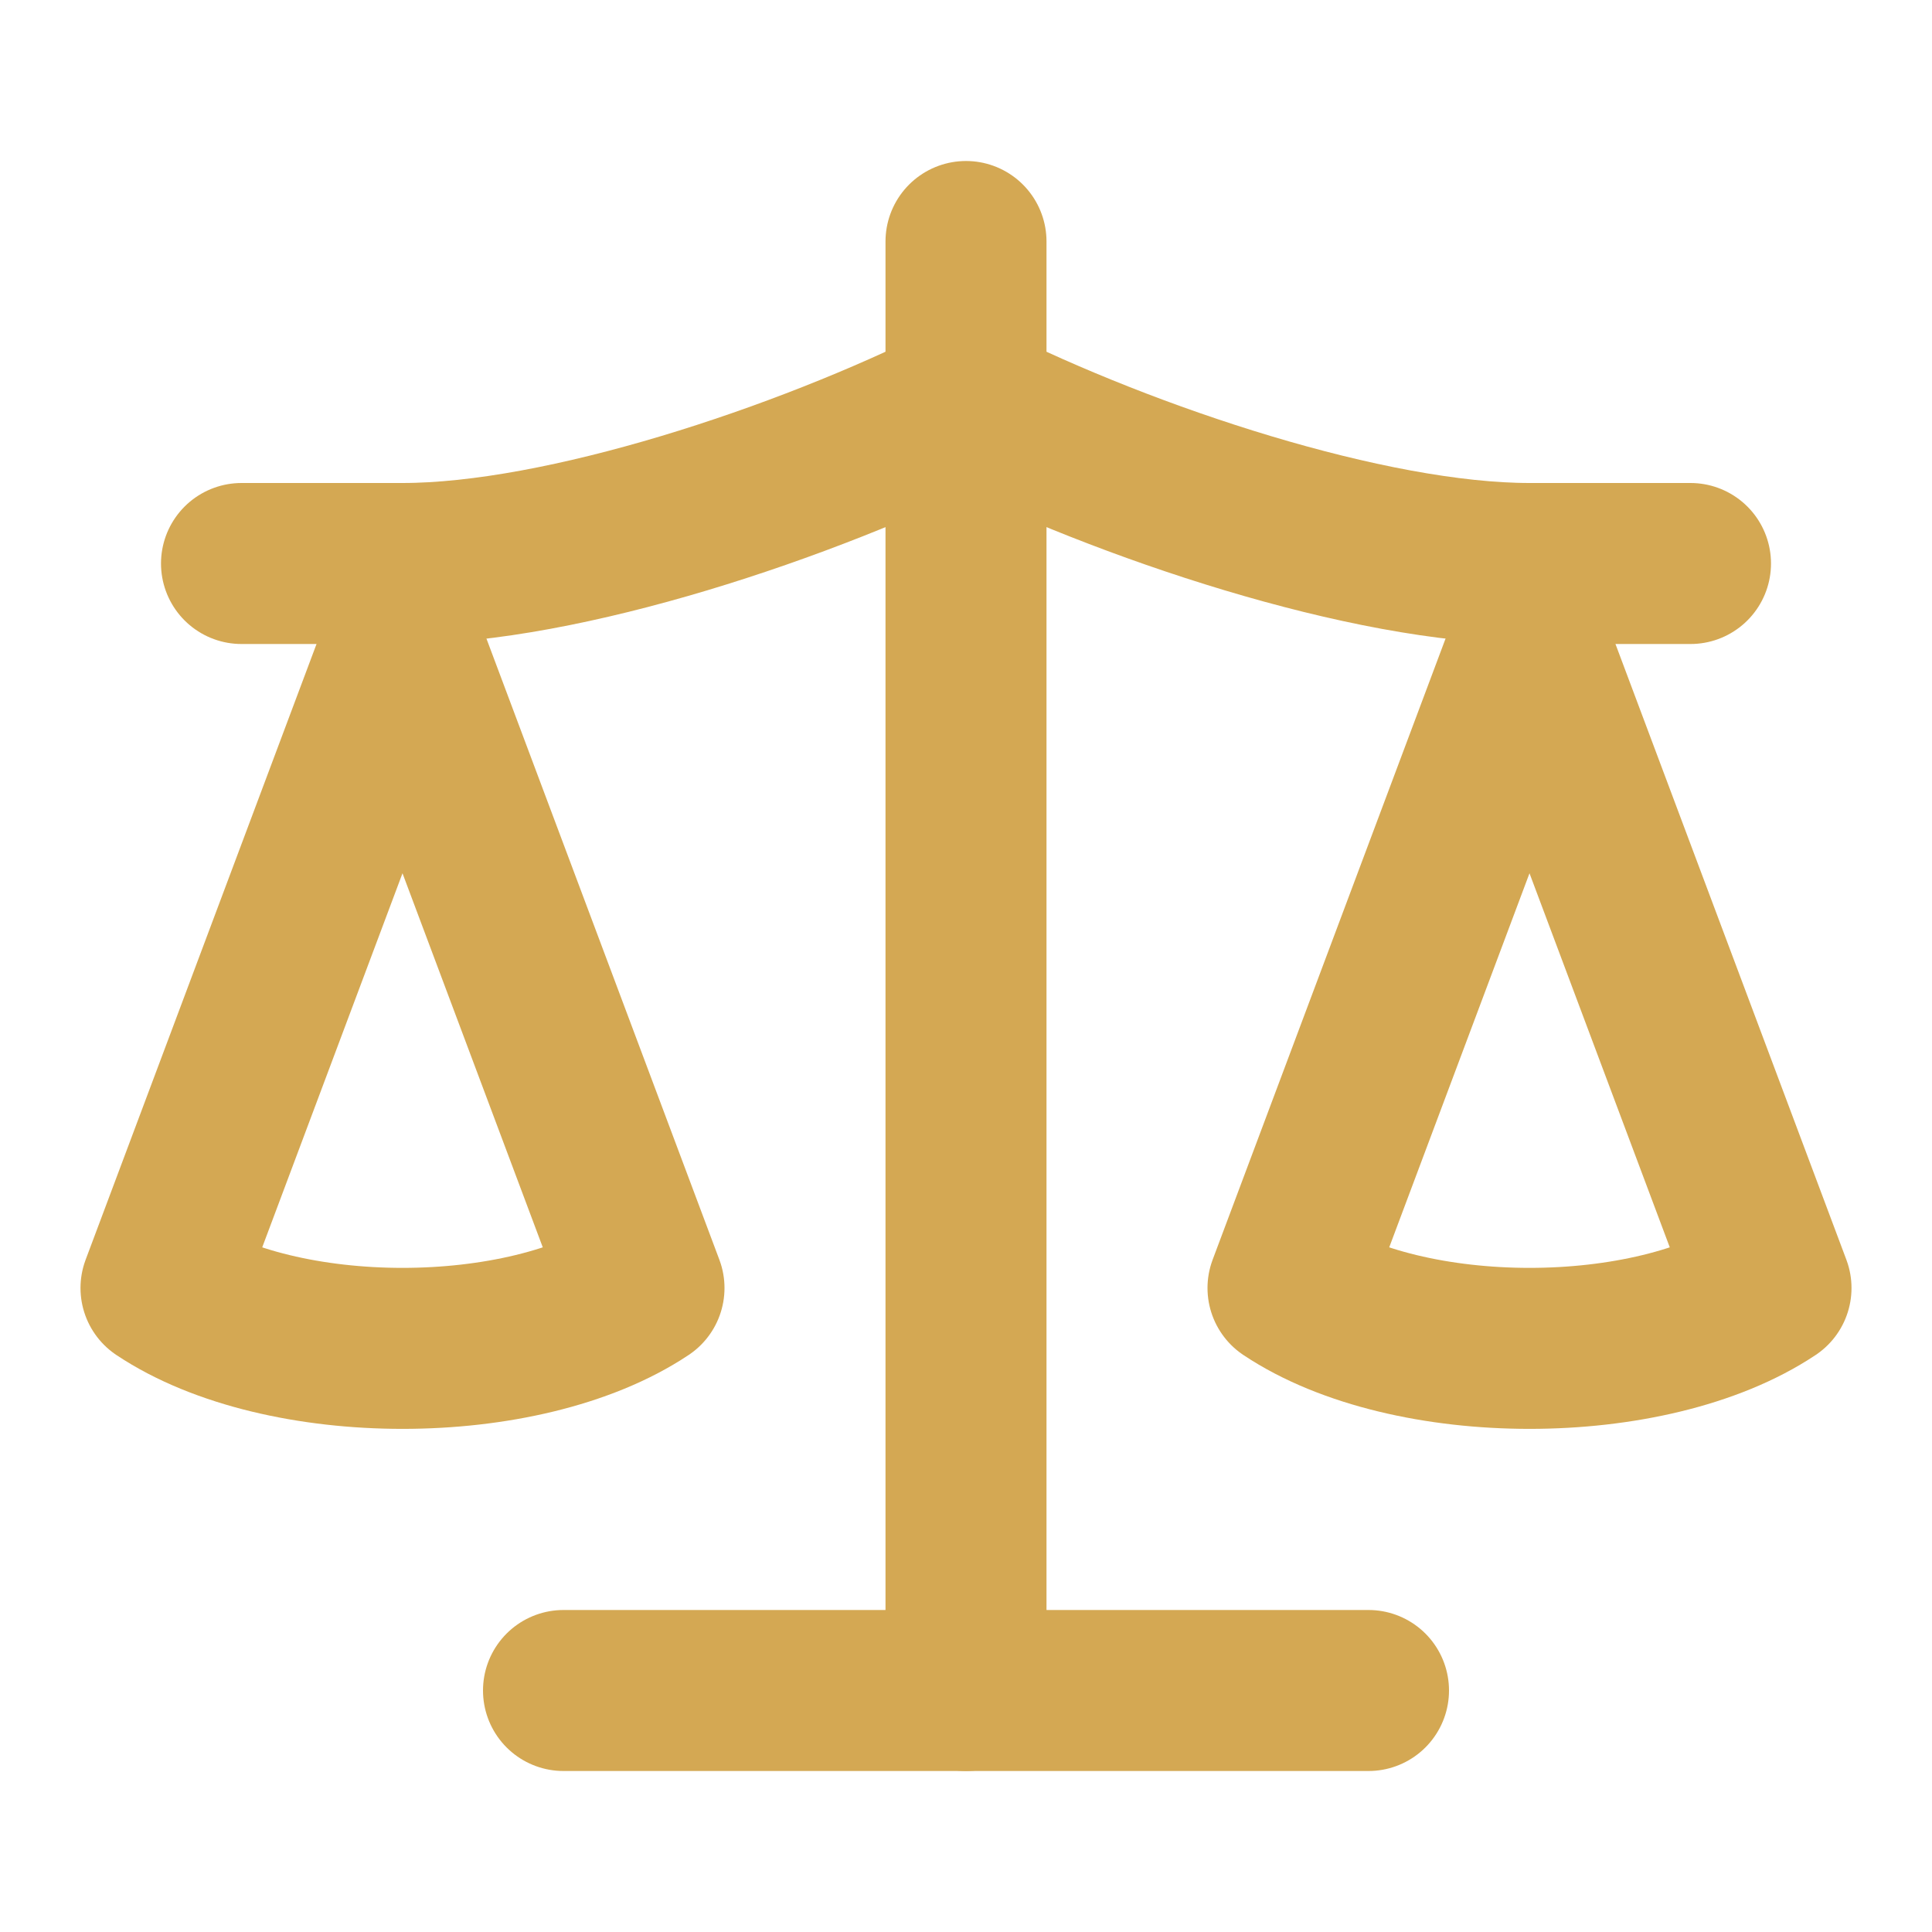
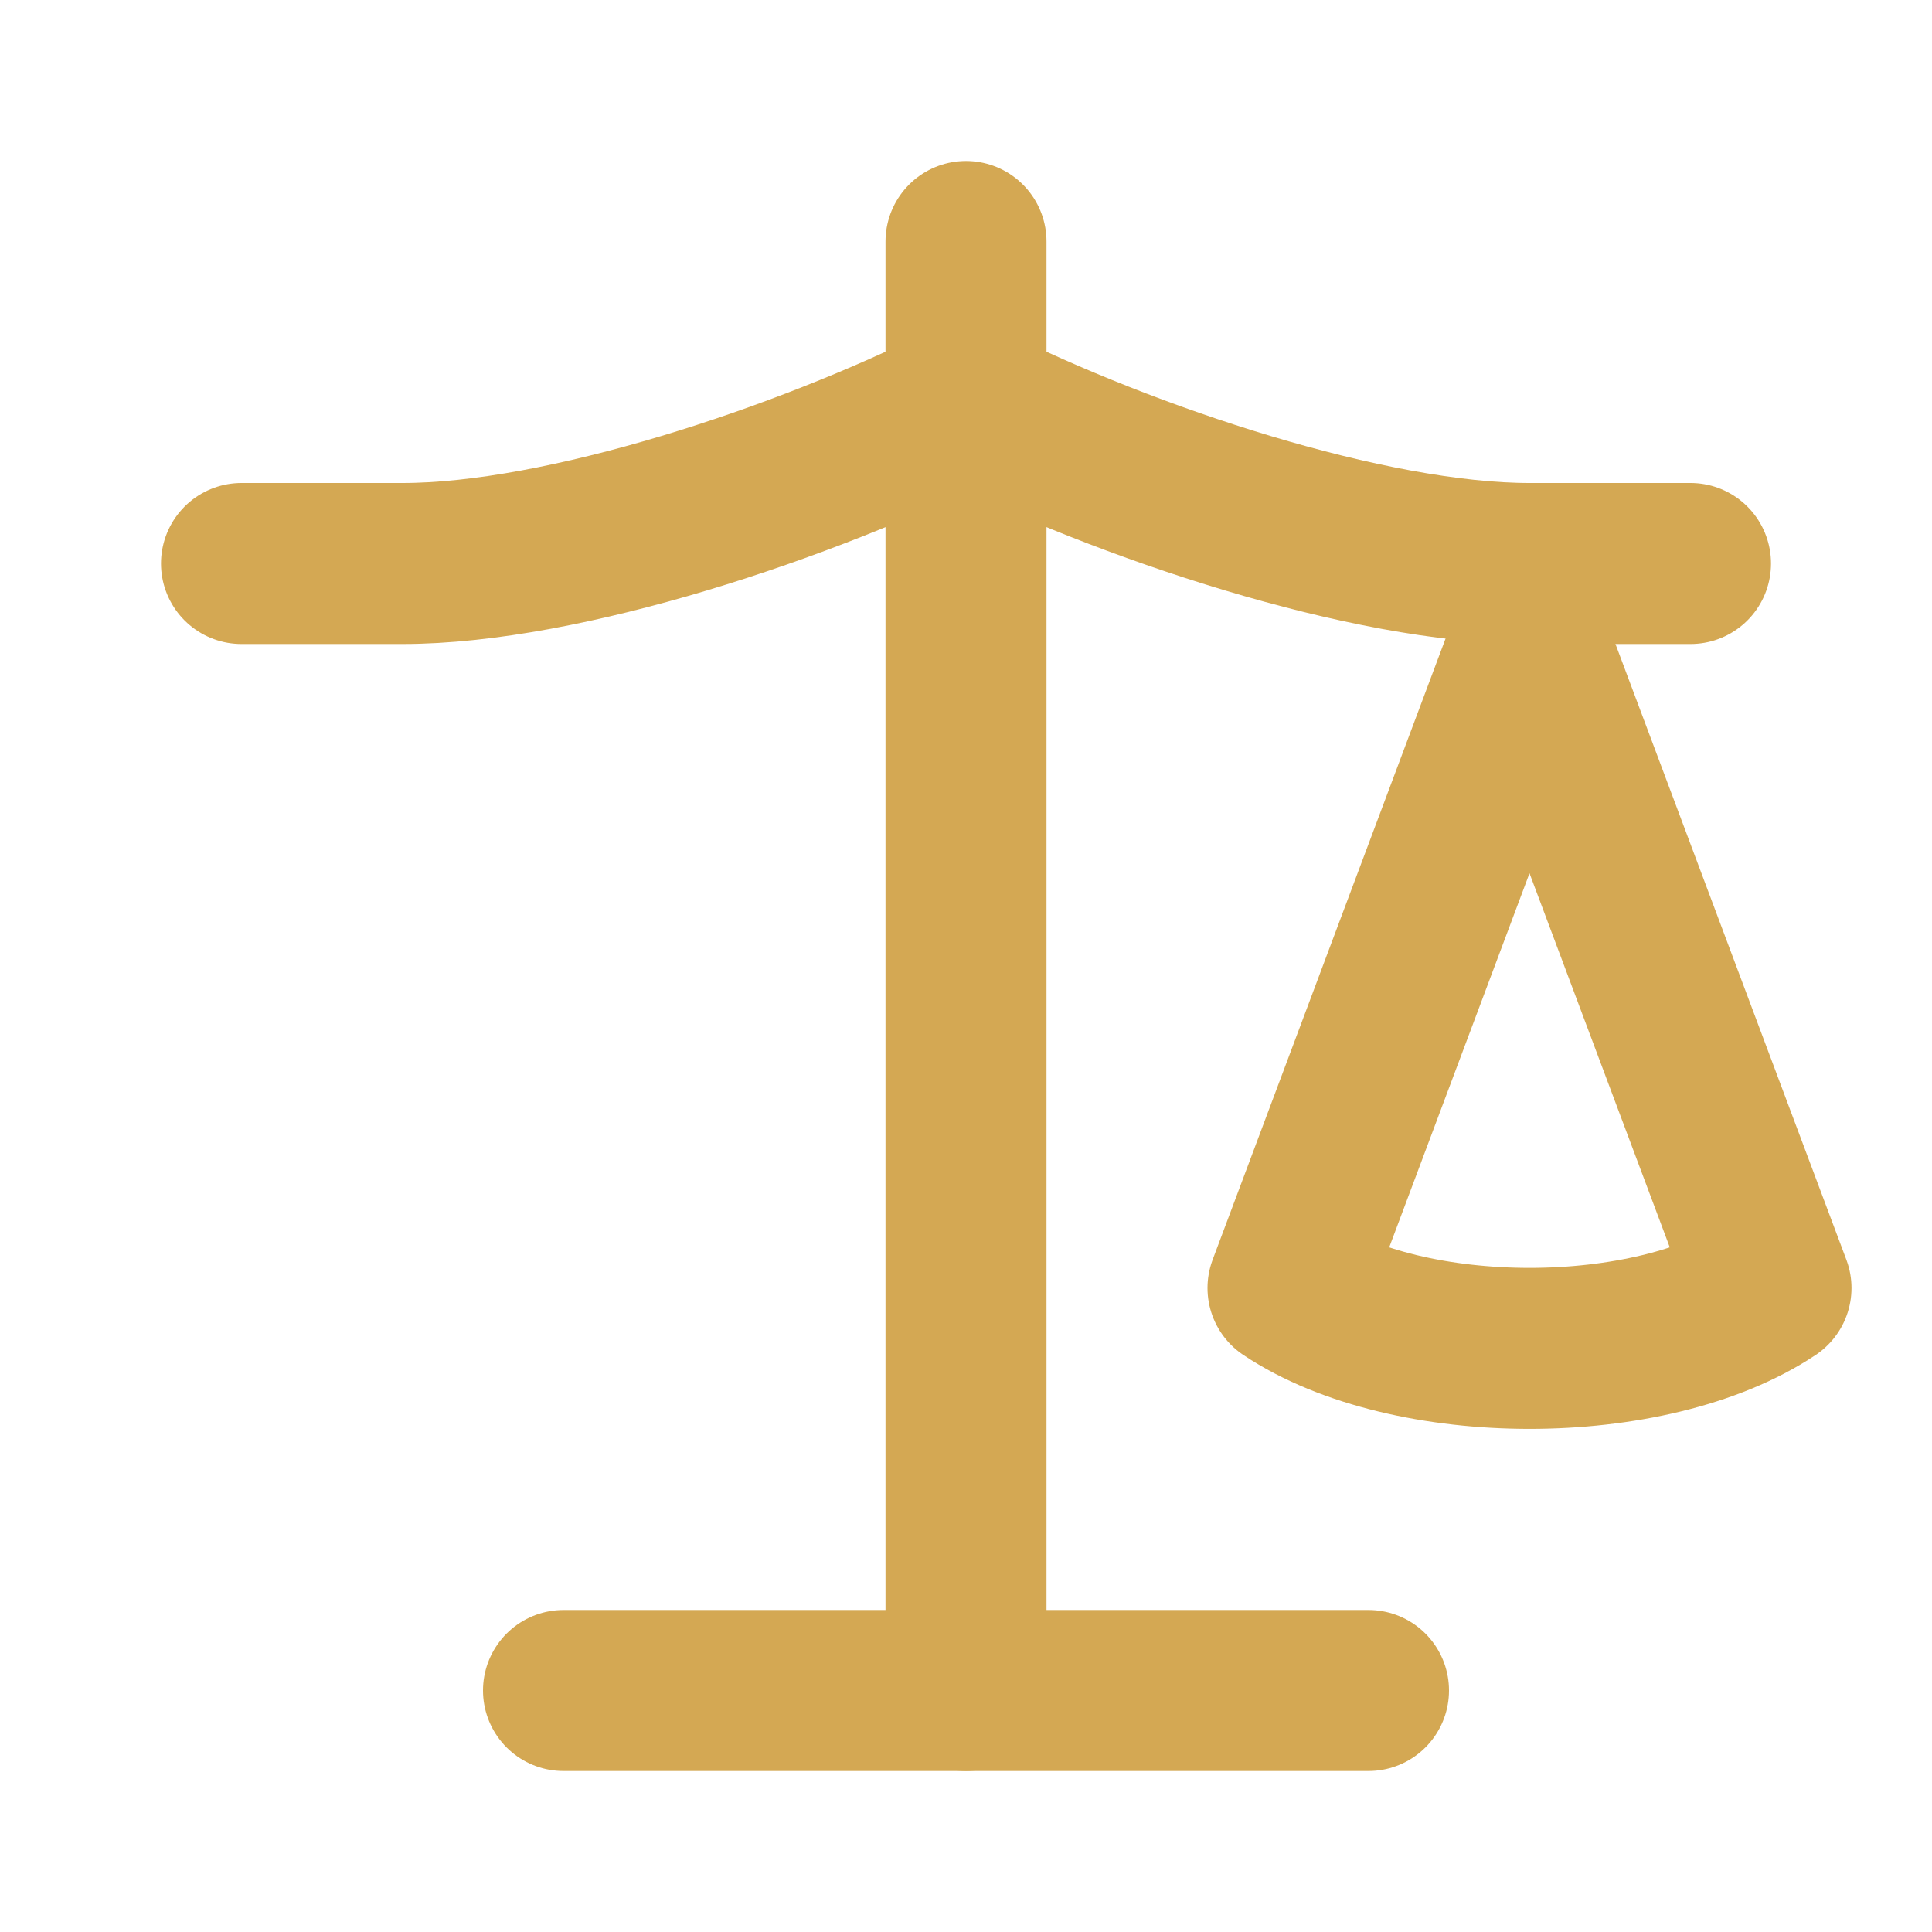
<svg xmlns="http://www.w3.org/2000/svg" width="32" height="32" viewBox="0 0 24 24" fill="none" stroke="#D4A853" stroke-width="2" stroke-linecap="round" stroke-linejoin="round">
  <path d="m16 16 3-8 3 8c-1.5 1-4.5 1-6 0Z" />
-   <path d="m2 16 3-8 3 8c-1.5 1-4.5 1-6 0Z" />
  <path d="M7 21h10" />
  <path d="M12 3v18" />
  <path d="M3 7h2c2 0 5-1 7-2 2 1 5 2 7 2h2" />
</svg>